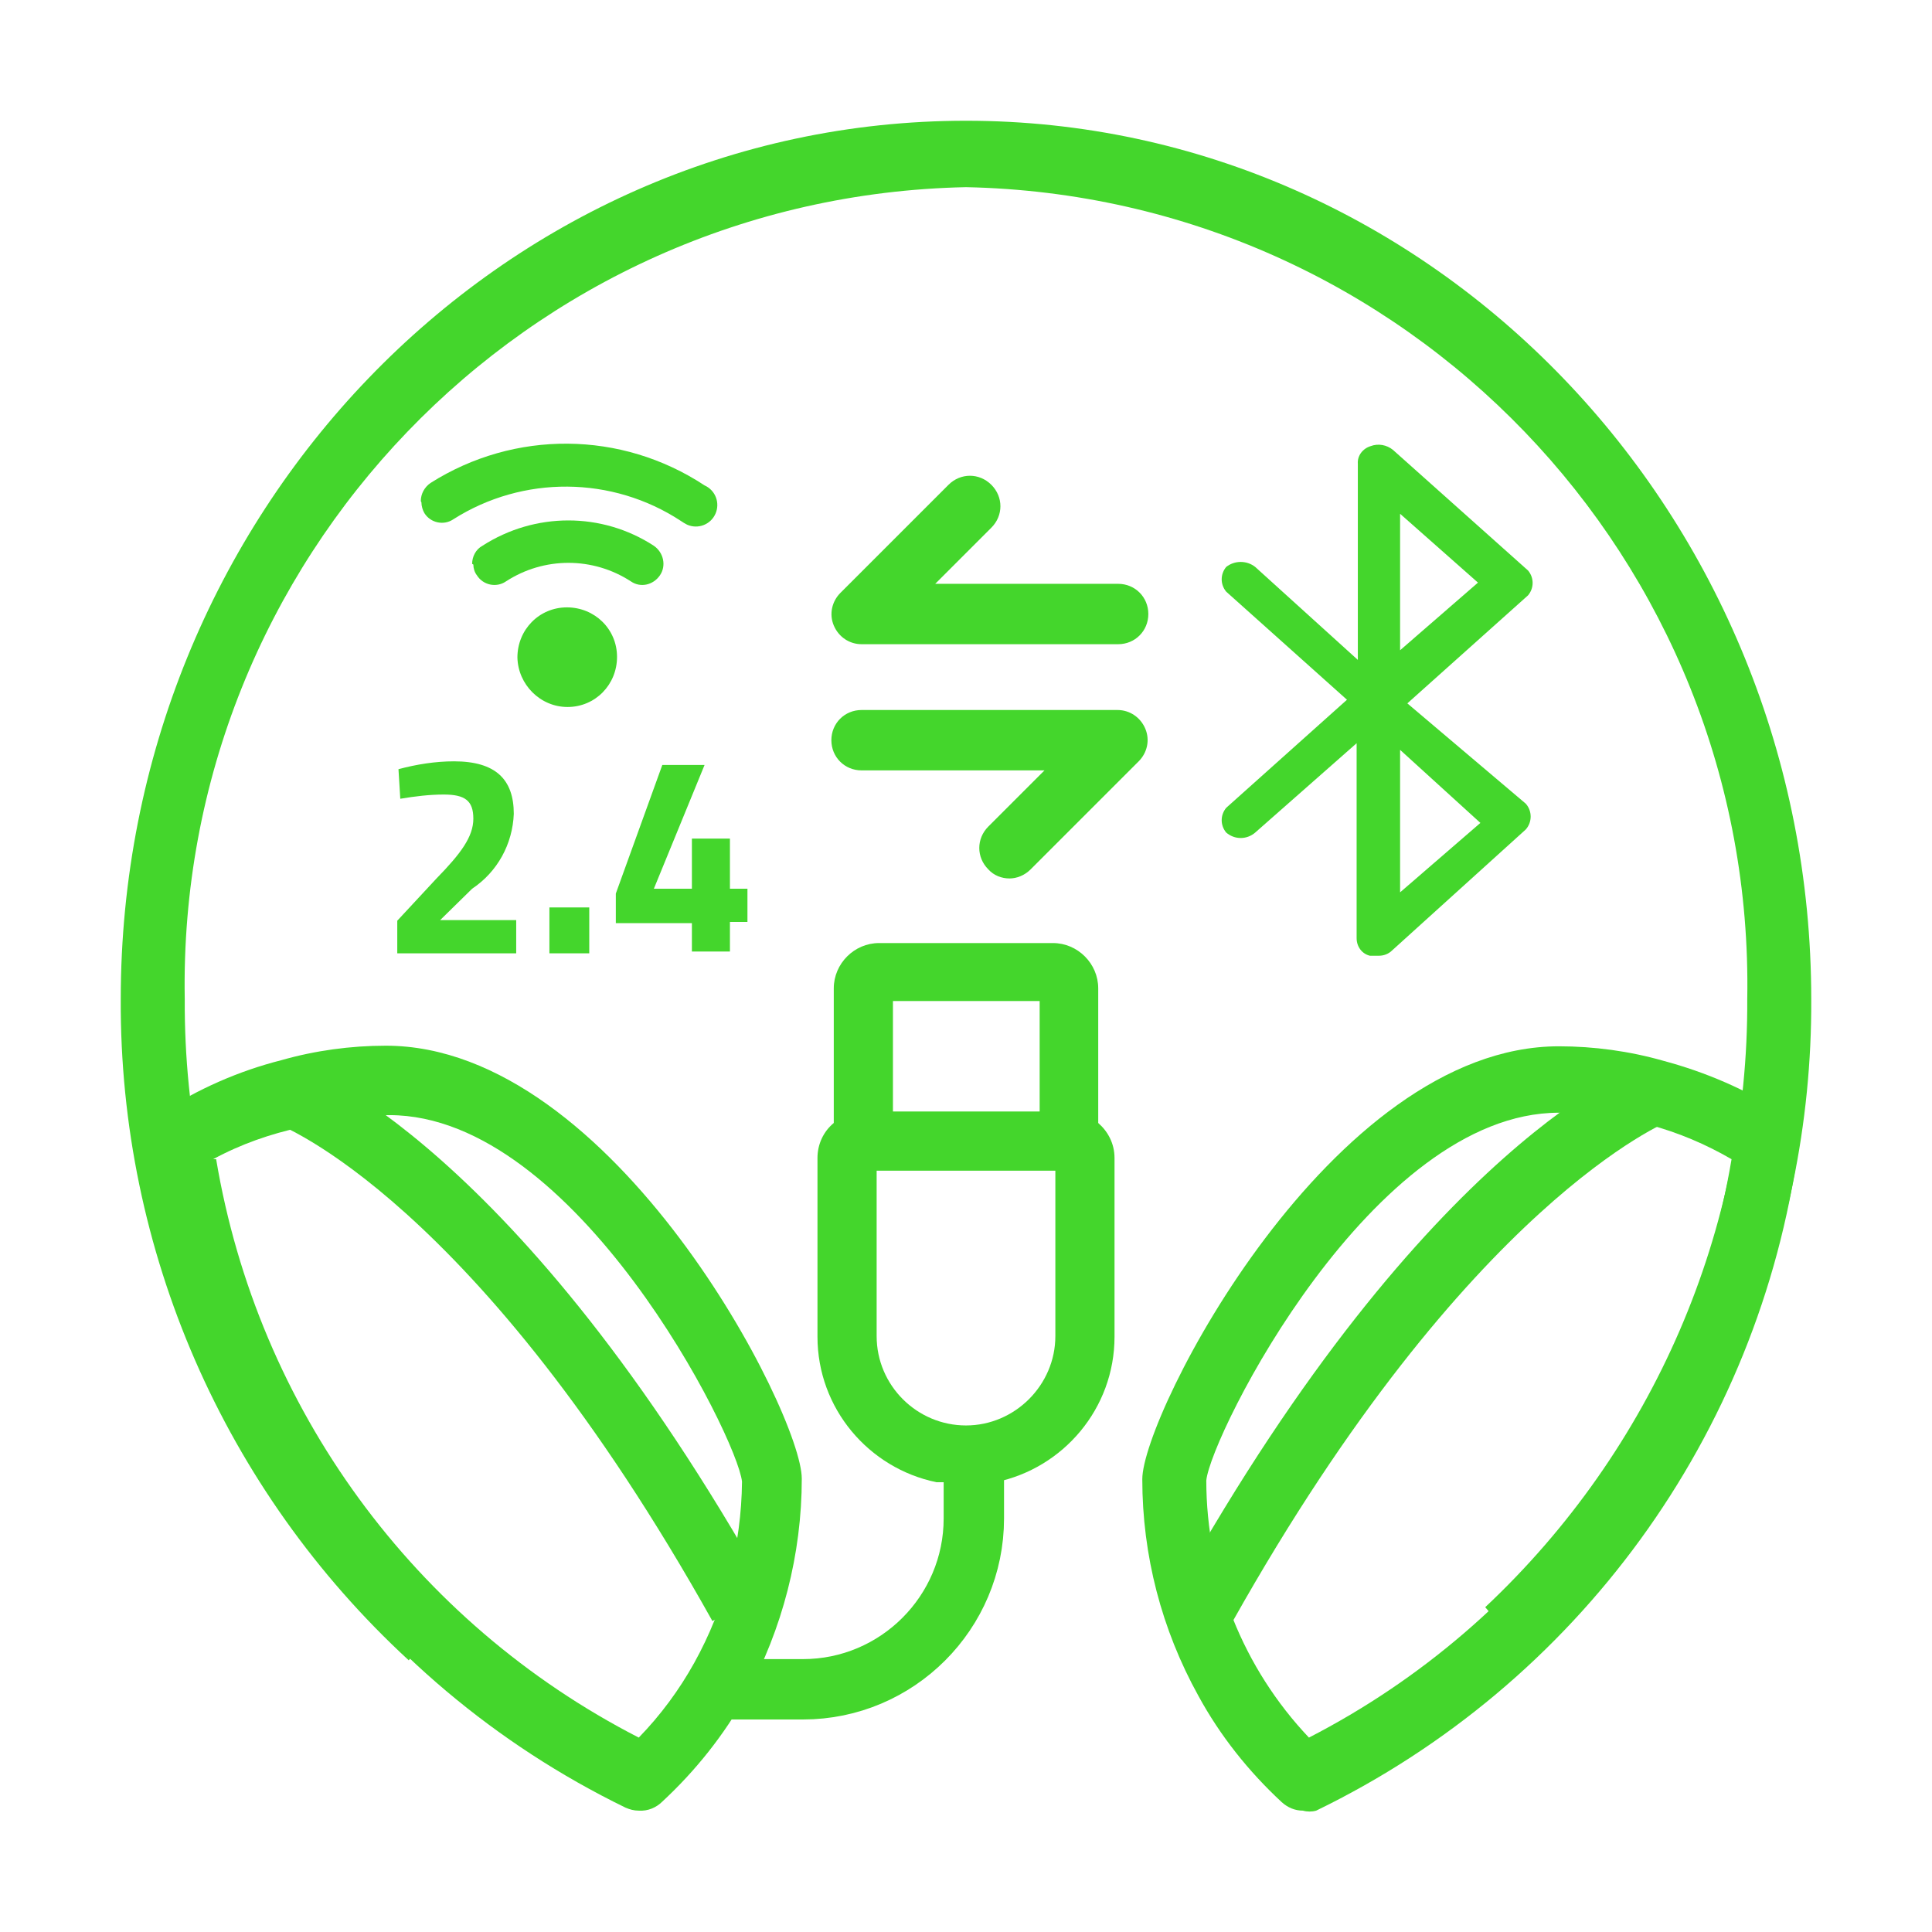
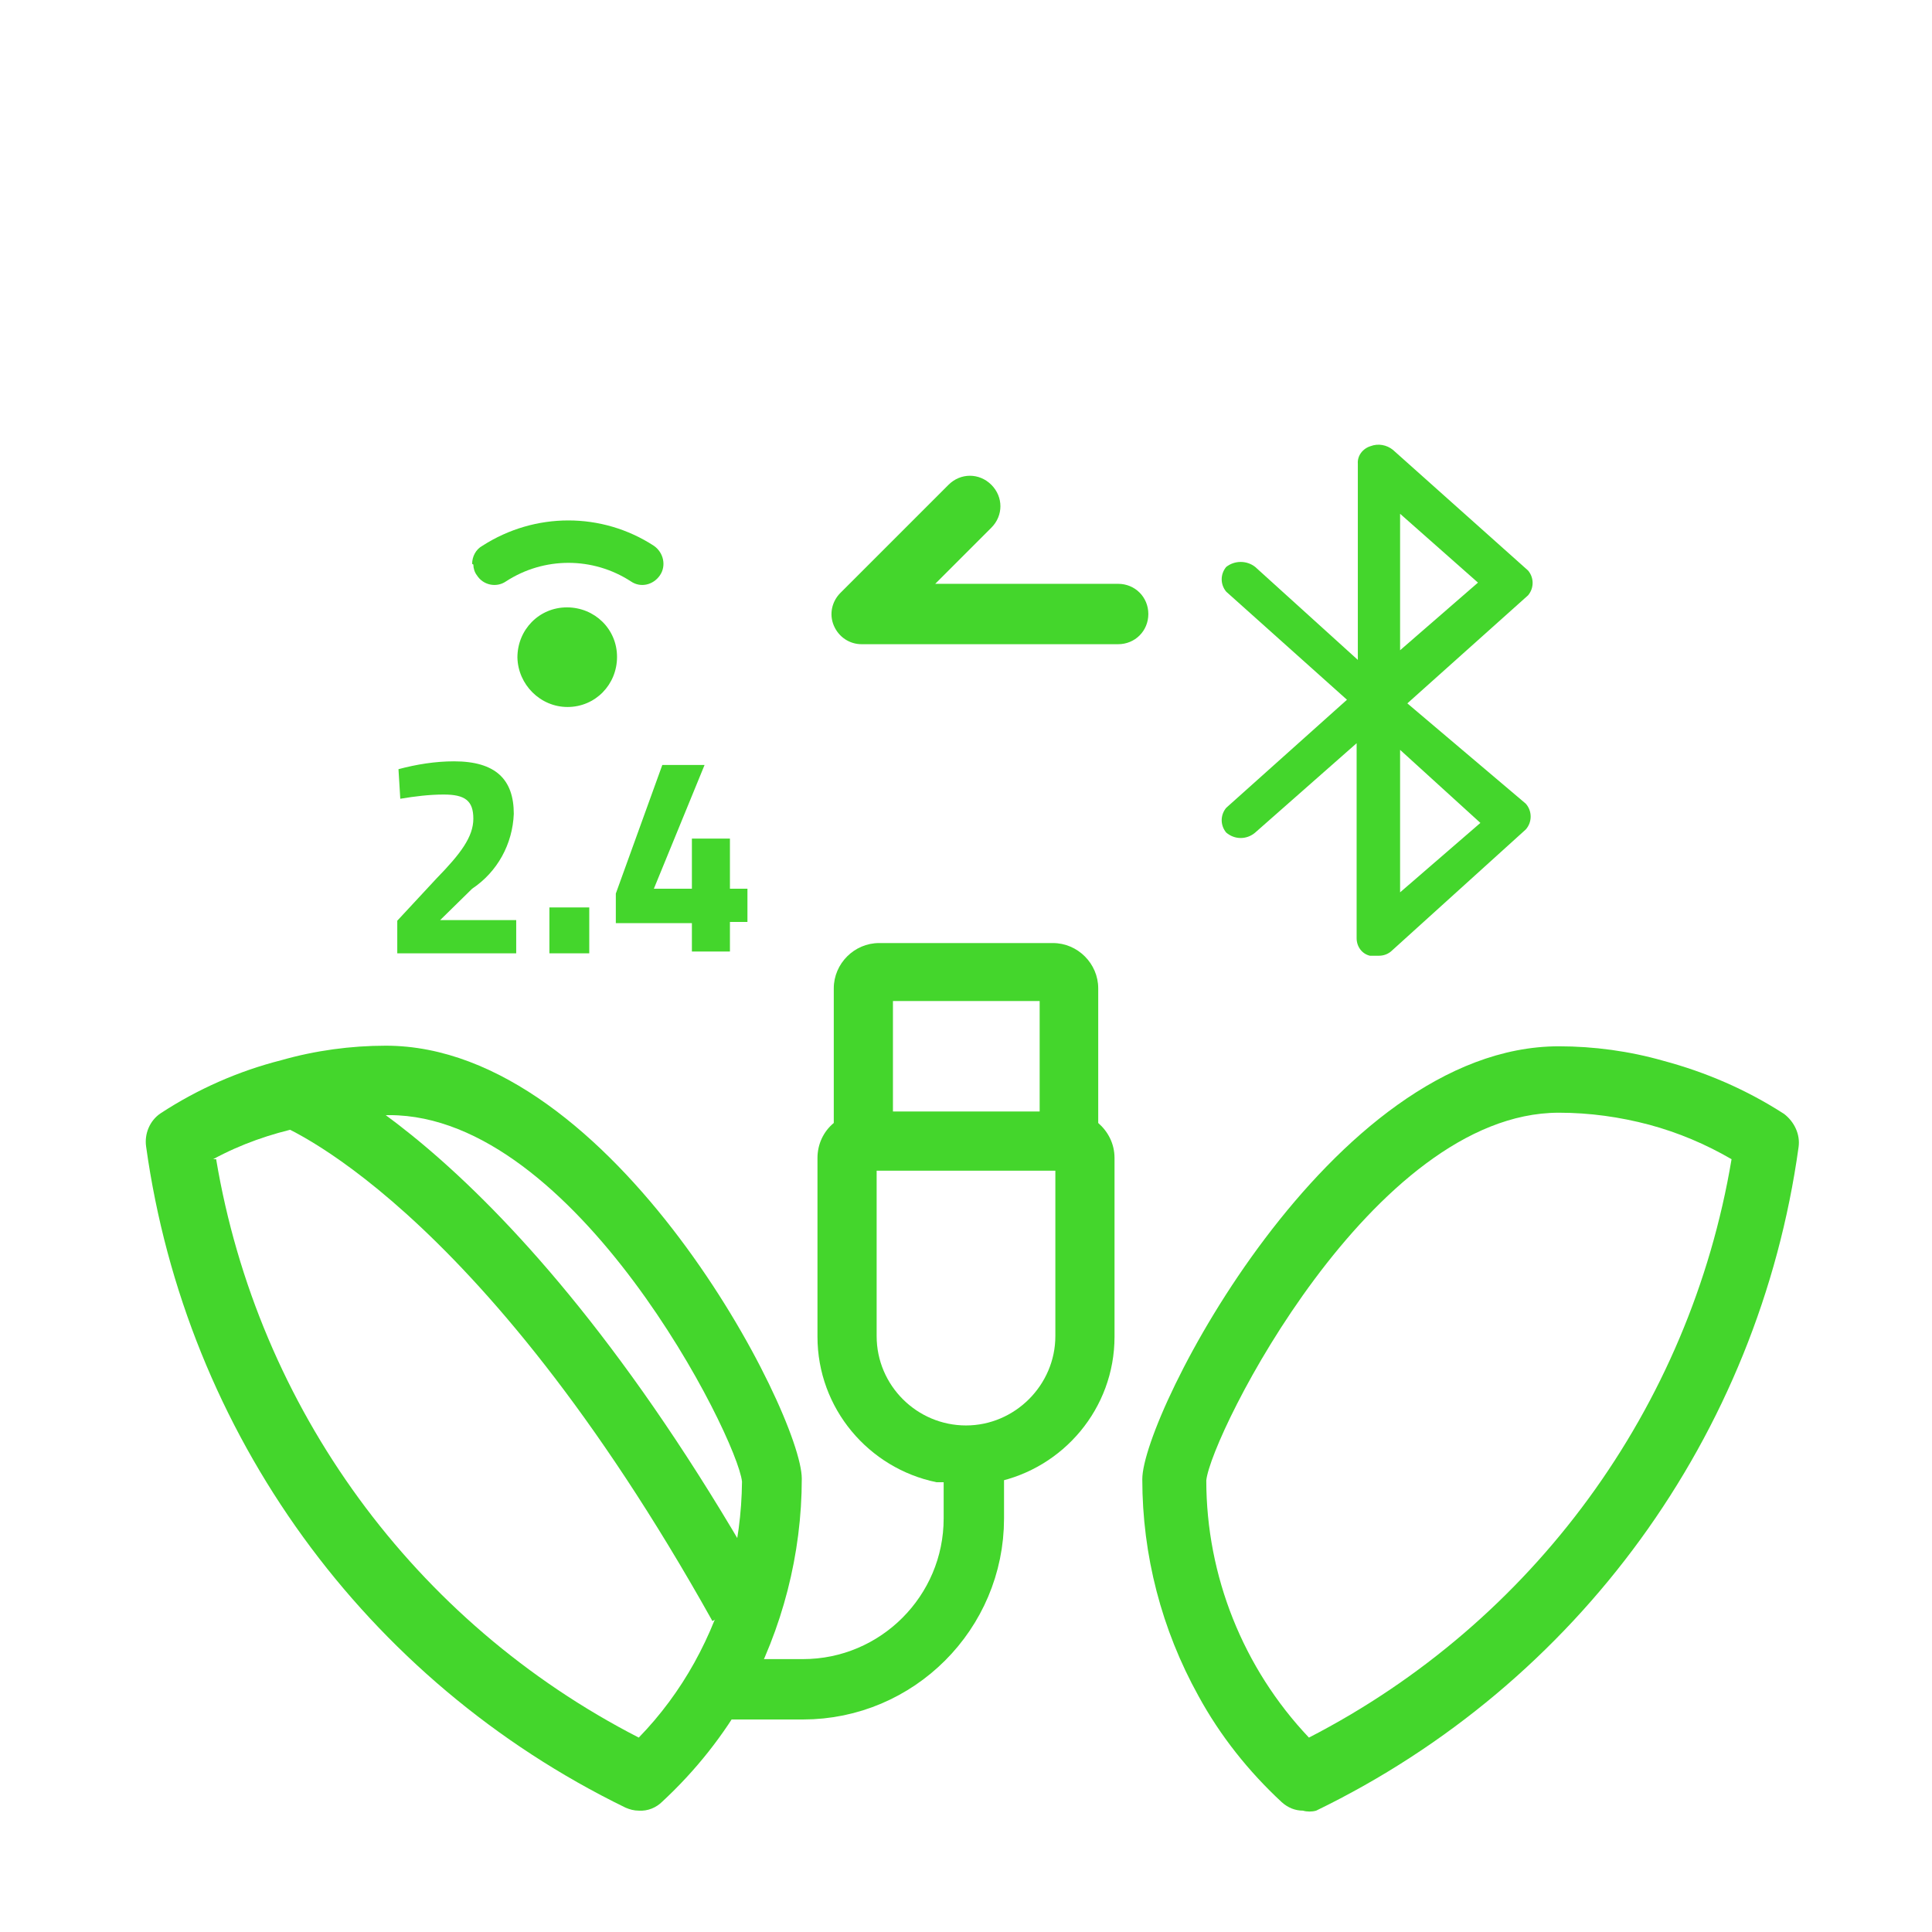
<svg xmlns="http://www.w3.org/2000/svg" id="Layer_2" viewBox="0 0 32 32">
  <defs>
    <style>
      .cls-1 {
        fill: none;
        stroke: #44d62c;
        stroke-linecap: round;
        stroke-miterlimit: 10;
        stroke-width: 1px;
      }

      .cls-2 {
        fill: #44d62c;
      }
    </style>
  </defs>
  <path class="cls-2" d="M23.31,11.65l2-1.79h0c.1-.12.1-.29,0-.41l-2.24-2c-.1-.08-.24-.11-.37-.06-.13.04-.22.16-.21.29v3.25l-1.7-1.54c-.14-.11-.34-.11-.48,0h0c-.1.12-.1.29,0,.41l2,1.79-2,1.79h0c-.1.12-.1.29,0,.41.14.12.34.12.48,0l1.68-1.48v3.23c0,.14.09.26.22.29h.15c.08,0,.16-.03.22-.09l2.21-2h0c.11-.12.11-.31,0-.43l-1.96-1.66h0ZM23.19,10.77v-2.26l1.29,1.14-1.29,1.12ZM24.52,13.63l-1.33,1.15v-2.36l1.33,1.21Z" />
  <g id="Layer_2-2">
-     <path class="cls-2" d="M6.77,27.5c-3.06-2.82-4.79-6.79-4.77-10.95,0-8.03,6.28-14.55,14-14.55s14,6.53,14,14.55c.02,4.12-1.69,8.07-4.7,10.89l-.7-.82c2.78-2.61,4.36-6.25,4.34-10.07.13-7.28-5.65-13.3-12.94-13.45-7.29.15-13.07,6.17-12.94,13.45-.02,3.84,1.58,7.52,4.4,10.13l-.69.82h0Z" />
    <path class="cls-2" d="M10.58,29.99c-.08,0-.15-.02-.22-.05-4.31-2.1-7.28-6.2-7.94-10.95-.03-.21.06-.43.24-.55.61-.4,1.29-.7,2-.88.56-.16,1.15-.24,1.73-.24,3.78,0,6.89,6.1,6.89,7.17,0,1.25-.32,2.49-.92,3.59-.37.66-.84,1.25-1.39,1.76-.1.1-.24.16-.39.15h0ZM3.58,19.2c.69,4.12,3.28,7.67,7,9.58.36-.37.67-.79.92-1.24.51-.92.78-1.95.79-3-.08-.74-2.75-6.07-5.84-6.07-.49,0-.98.07-1.46.2-.51.11-1,.28-1.46.53h.05,0Z" />
    <path class="cls-2" d="M21.58,29.99c-.13,0-.25-.05-.35-.14-.55-.51-1.02-1.1-1.38-1.76-.61-1.1-.93-2.33-.93-3.59,0-1.07,3.12-7.17,6.9-7.17.58,0,1.17.08,1.73.24.71.19,1.38.48,2,.88.17.13.27.34.24.55-.66,4.77-3.66,8.89-7.99,10.99-.07.02-.15.02-.22,0h0ZM25.82,18.43c-3.09,0-5.76,5.33-5.84,6.09,0,1.58.61,3.11,1.7,4.26,3.71-1.91,6.31-5.46,7-9.58-.43-.25-.88-.44-1.36-.57-.49-.13-.99-.2-1.5-.2Z" />
    <path class="cls-2" d="M11.8,26.85c-3.91-7-7.19-8.23-7.22-8.24l.34-1c.15.05,3.65,1.35,7.79,8.73l-.91.51h0Z" />
-     <path class="cls-2" d="M20.42,26.85l-.91-.55c4.14-7.38,7.64-8.68,7.79-8.73l.34,1-.17-.52.17.52s-3.31,1.32-7.22,8.28h0Z" />
  </g>
  <g>
    <path class="cls-2" d="M8.57,10.89c0-.46.36-.83.82-.83s.83.36.83.82-.36.83-.82.83h0c-.45,0-.82-.37-.83-.82" />
-     <path class="cls-2" d="M6.97,8.3c0-.12.06-.23.16-.3,1.39-.88,3.16-.87,4.54.04.18.08.26.29.18.47s-.29.26-.47.18c-.04-.02-.07-.04-.1-.06-1.14-.75-2.62-.76-3.77-.03-.16.11-.38.06-.48-.1,0,0,0,0,0,0-.03-.05-.05-.12-.05-.18h0Z" />
    <path class="cls-2" d="M7.82,9.34c0-.12.06-.24.17-.3.87-.56,1.98-.56,2.84,0,.16.11.21.33.1.49,0,0,0,0,0,0-.11.16-.32.21-.48.1,0,0,0,0,0,0-.63-.41-1.44-.41-2.07,0-.16.11-.38.06-.48-.1,0,0,0,0,0,0-.04-.05-.06-.12-.06-.18h0Z" />
    <path class="cls-2" d="M6.58,15.79v-.54l.65-.7c.4-.41.61-.69.61-.99s-.14-.4-.49-.4c-.24,0-.48.03-.72.07l-.03-.49c.3-.08.61-.13.92-.13.69,0,.99.3.99.87-.02.5-.27.96-.69,1.24l-.53.52h1.26v.55h-1.96s0,0,0,0Z" />
    <path class="cls-2" d="M9.1,15.03h.66v.76h-.66v-.76Z" />
    <path class="cls-2" d="M11.47,15.29h-1.27v-.49l.77-2.13h.7l-.84,2.05h.63v-.83h.63v.83h.29v.55h-.29v.49h-.63v-.48Z" />
  </g>
  <g>
    <path class="cls-2" d="M18.51,10.67h-4.24c-.2,0-.38-.12-.46-.31-.08-.19-.03-.4.11-.54l1.79-1.79c.2-.2.51-.2.71,0s.2.51,0,.71l-.93.93h3.03c.28,0,.5.22.5.5s-.22.5-.5.5h0Z" />
-     <path class="cls-2" d="M16.72,14.55c-.13,0-.26-.05-.35-.15-.2-.2-.2-.51,0-.71l.93-.93h-3.03c-.28,0-.5-.22-.5-.5s.22-.5.5-.5h4.24c.2,0,.38.12.46.31.08.19.03.4-.11.54l-1.79,1.79c-.1.1-.23.15-.35.15h0Z" />
  </g>
  <path class="cls-1" d="M16.13,24.25v.9c0,1.56-1.27,2.83-2.83,2.83h-1.16" />
  <path class="cls-2" d="M18.46,19.18v2.96M18.46,22.14c0,1.19-.85,2.18-1.97,2.41h-.98c-1.12-.23-1.97-1.22-1.97-2.41v-2.96c0-.23.1-.44.27-.58v-2.23c0-.41.34-.75.75-.75h2.88c.41,0,.75.34.75.75v2.23c.16.14.27.34.27.58M17.22,16.58h-2.43v1.83h2.43v-1.83ZM17.49,19.39h-2.97v2.74c0,.82.67,1.48,1.48,1.48s1.48-.67,1.48-1.48v-2.74h.01Z" />
</svg>